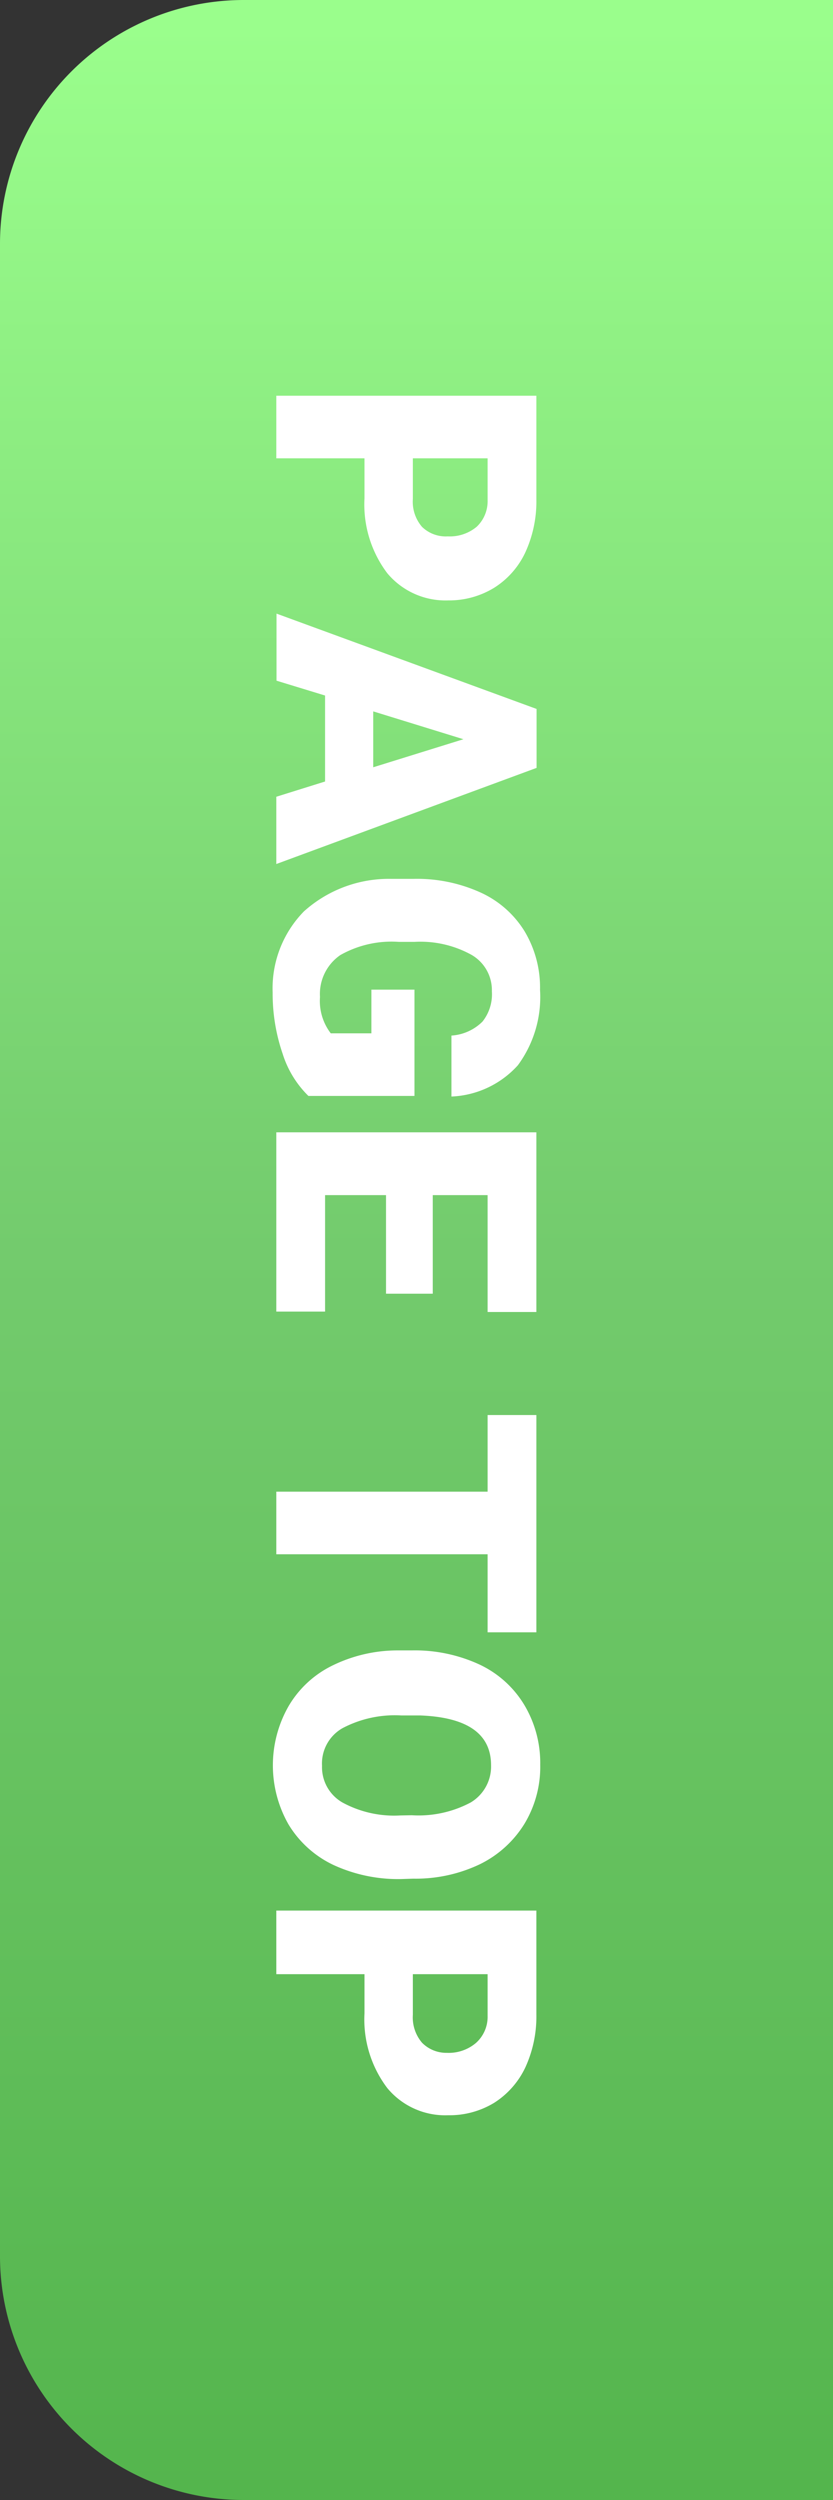
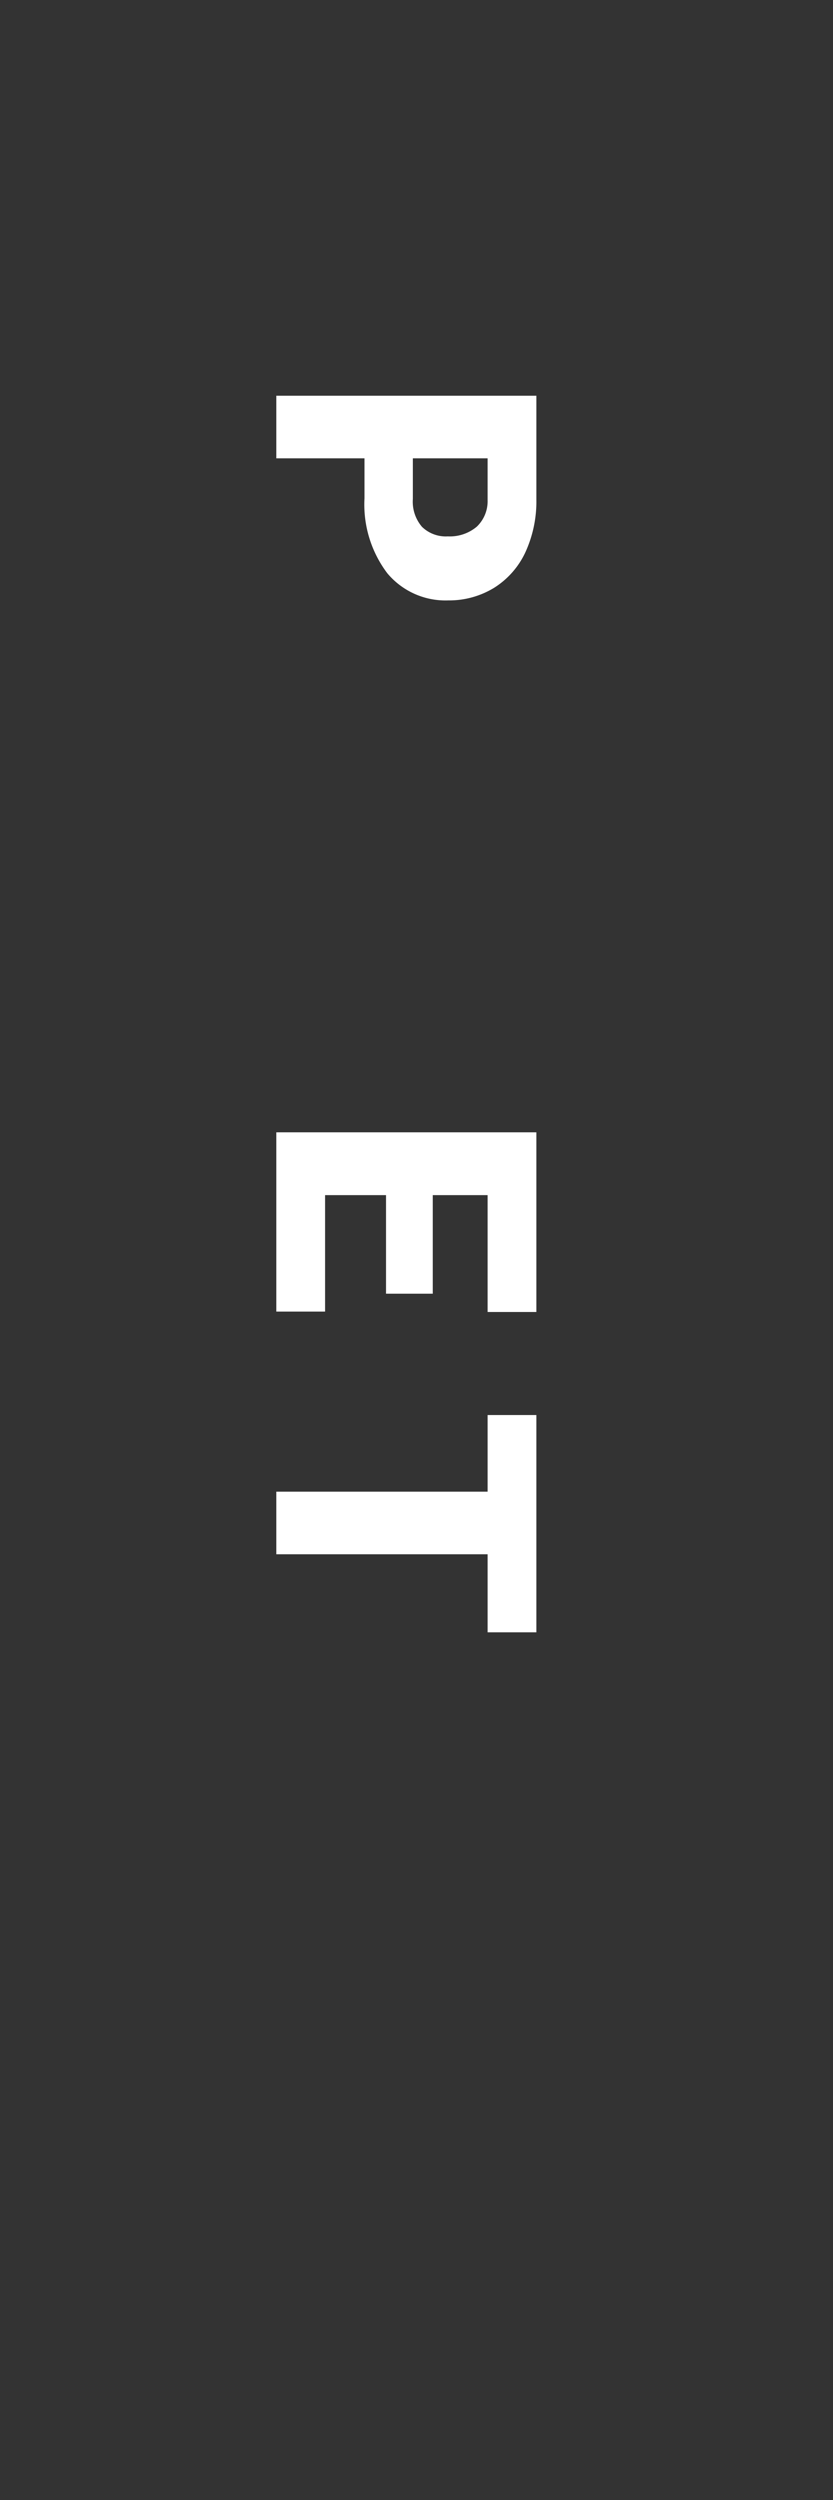
<svg xmlns="http://www.w3.org/2000/svg" viewBox="0 0 41 123">
  <rect x="0" y="0" width="41" height="123" fill="#333333" stroke="none" />
  <defs>
    <style>.cls-1{fill:url(#名称未設定グラデーション_349);}.cls-2{fill:#fff;}</style>
    <linearGradient id="名称未設定グラデーション_349" x1="20.5" y1="123" x2="20.5" gradientUnits="userSpaceOnUse">
      <stop offset="0" stop-color="#54b54d" />
      <stop offset="0.5" stop-color="#73cb6d" />
      <stop offset="0.99" stop-color="#9afe8c" />
    </linearGradient>
  </defs>
  <title>page-top</title>
  <g id="Layer_2" data-name="Layer 2">
    <g id="レイヤー_3" data-name="レイヤー 3">
-       <path class="cls-1" d="M12,0H41a0,0,0,0,1,0,0V123a0,0,0,0,1,0,0H12A12,12,0,0,1,0,111V12A12,12,0,0,1,12,0Z" />
      <path class="cls-2" d="M17.94,22.55H13.6V19.47H26.4v5.1a6,6,0,0,1-.54,2.6,4.11,4.11,0,0,1-1.54,1.75,4.24,4.24,0,0,1-2.26.62,3.73,3.73,0,0,1-3-1.34,5.61,5.61,0,0,1-1.12-3.68Zm2.38,0v2a1.9,1.9,0,0,0,.45,1.37,1.68,1.68,0,0,0,1.27.47,2.06,2.06,0,0,0,1.43-.48A1.73,1.73,0,0,0,24,24.61V22.55Z" />
-       <path class="cls-2" d="M16,38.45V34.22l-2.39-.73v-3.3l12.8,4.69v2.9L13.6,42.51V39.2ZM18.37,35v2.75l4.44-1.38Z" />
-       <path class="cls-2" d="M15.18,53.92a5,5,0,0,1-1.27-2.08,9.09,9.09,0,0,1-.49-3,5.41,5.41,0,0,1,1.54-4,6.25,6.25,0,0,1,4.28-1.6h1.11a7.57,7.57,0,0,1,3.3.67,4.94,4.94,0,0,1,2.17,1.91,5.39,5.39,0,0,1,.76,2.88,5.66,5.66,0,0,1-1.09,3.71,4.66,4.66,0,0,1-3.27,1.54v-3a2.38,2.38,0,0,0,1.53-.69,2.16,2.16,0,0,0,.46-1.49,2,2,0,0,0-1-1.79,5.19,5.19,0,0,0-2.81-.64h-.77a5.12,5.12,0,0,0-2.88.65,2.32,2.32,0,0,0-1,2.06,2.62,2.62,0,0,0,.53,1.79h2V48.69h2.12v5.23Z" />
      <path class="cls-2" d="M19,63.65V58.8H16v5.73H13.6V55.71H26.4v8.84H24V58.8h-2.7v4.85Z" />
      <path class="cls-2" d="M24,80.31V76.47H13.6V73.39H24V69.62H26.4V80.31Z" />
-       <path class="cls-2" d="M19.74,92.45a7.61,7.61,0,0,1-3.32-.69,5.16,5.16,0,0,1-2.22-2,5.87,5.87,0,0,1,0-5.81,5.08,5.08,0,0,1,2.15-2,7.29,7.29,0,0,1,3.2-.75h.72a7.58,7.58,0,0,1,3.32.69,5.1,5.1,0,0,1,2.22,2,5.56,5.56,0,0,1,.78,2.93,5.42,5.42,0,0,1-.77,2.9,5.32,5.32,0,0,1-2.2,2,7.33,7.33,0,0,1-3.28.71Zm.53-3.14a5.45,5.45,0,0,0,2.9-.63,2.06,2.06,0,0,0,1-1.83c0-1.54-1.16-2.36-3.48-2.45h-.94a5.52,5.52,0,0,0-2.9.63,2,2,0,0,0-1,1.85,2,2,0,0,0,1,1.8,5.32,5.32,0,0,0,2.85.64Z" />
-       <path class="cls-2" d="M17.94,97.13H13.6V94H26.4v5.11a6,6,0,0,1-.54,2.6,4.17,4.17,0,0,1-1.54,1.75,4.23,4.23,0,0,1-2.26.61,3.7,3.7,0,0,1-3-1.34,5.59,5.59,0,0,1-1.12-3.67Zm2.38,0v2a1.92,1.92,0,0,0,.45,1.37A1.68,1.68,0,0,0,22,101a2.07,2.07,0,0,0,1.43-.49A1.72,1.72,0,0,0,24,99.18V97.13Z" />
    </g>
  </g>
</svg>